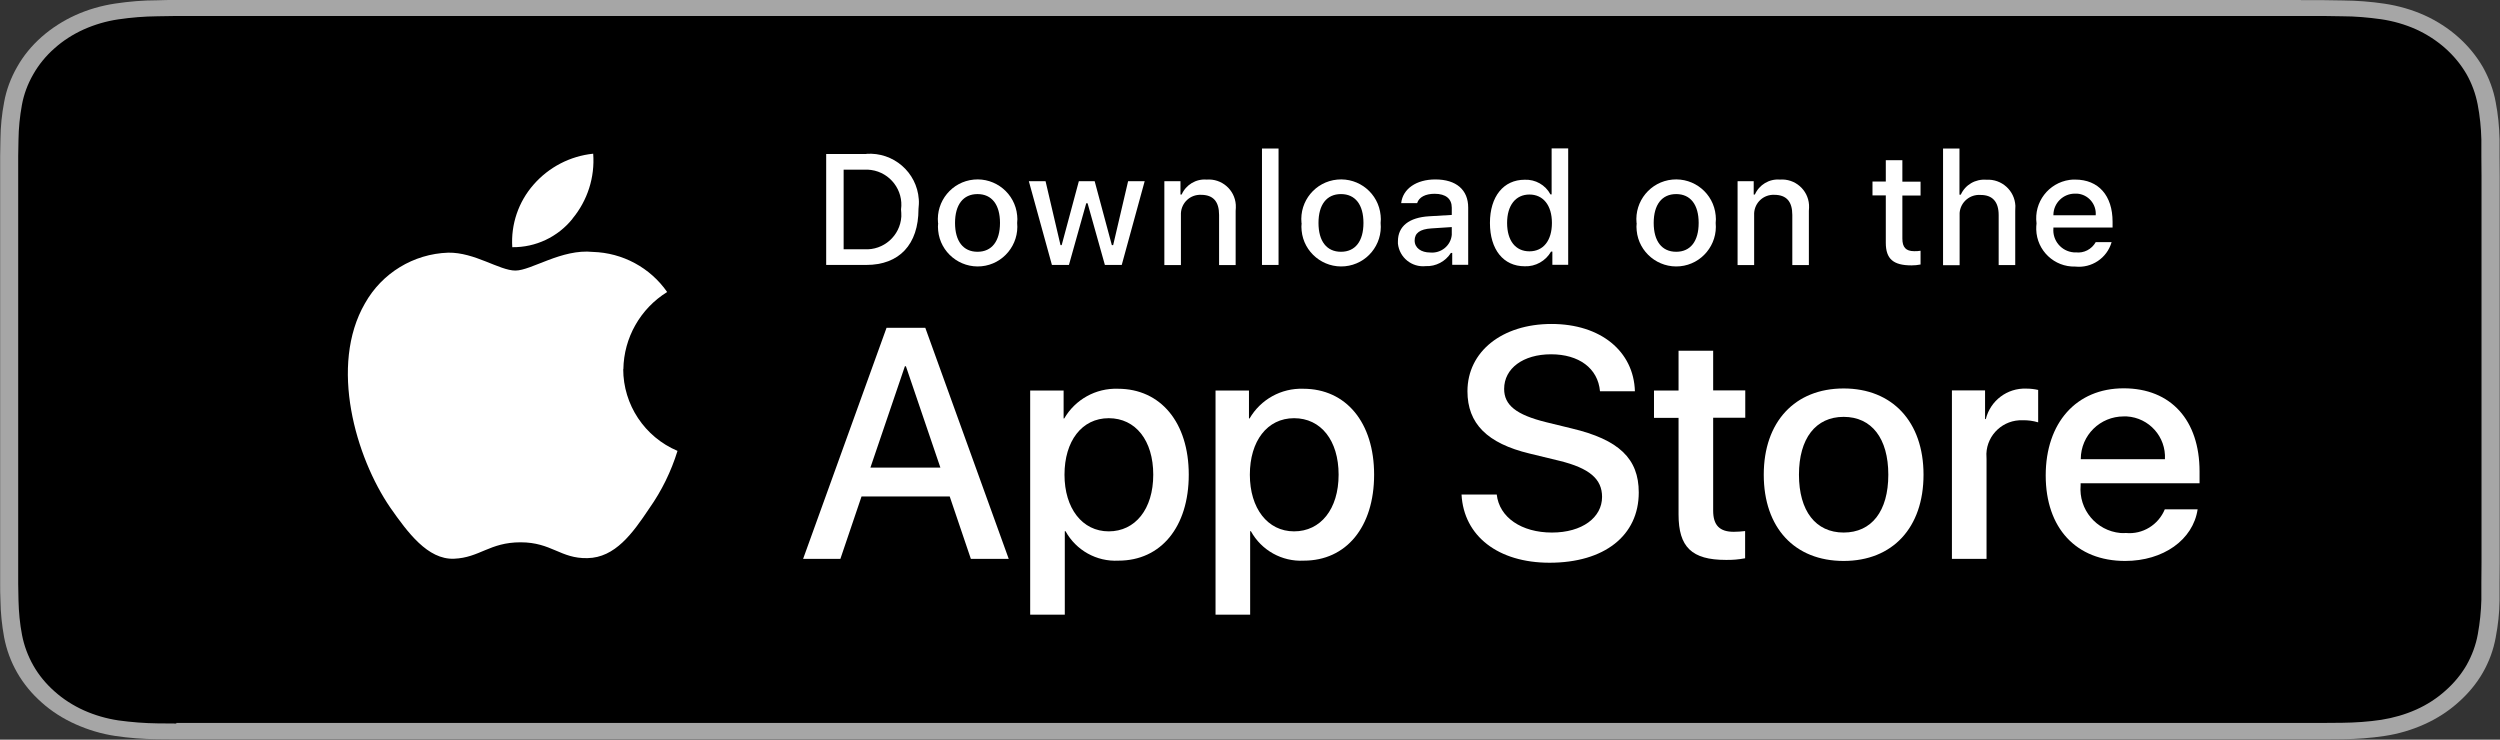
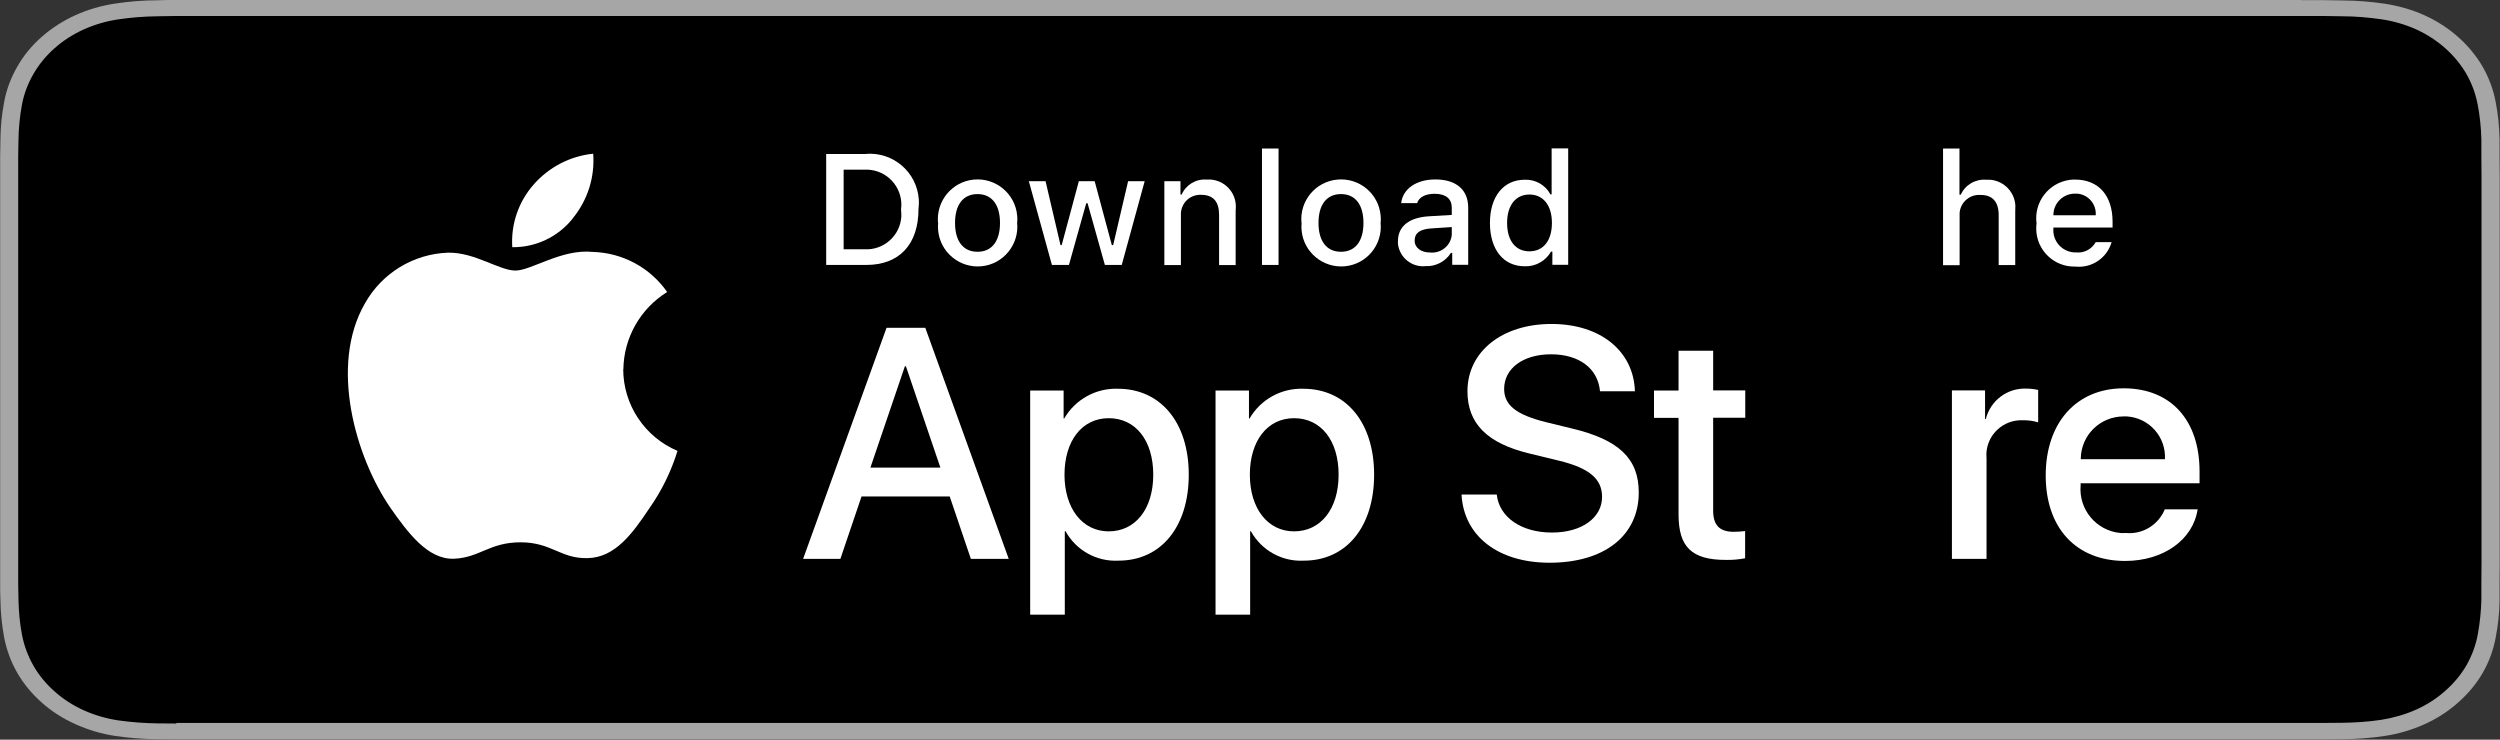
<svg xmlns="http://www.w3.org/2000/svg" id="Google_Main_Image" data-name="Google Main Image" width="169" height="50" viewBox="0 0 169 50">
  <rect x="0" y="0" width="169" height="50" fill="#333333" stroke="none" />
  <g>
    <path d="M155.54,0H13.47C12.95,0,12.44,0,11.92,0c-.43,0-.86,0-1.3.02-.95,0-1.89.08-2.83.22-.93.14-1.84.4-2.68.78-.84.38-1.62.88-2.29,1.47-.67.59-1.24,1.28-1.66,2.03-.43.75-.73,1.55-.88,2.38-.16.83-.24,1.66-.25,2.5-.01.38-.01.77-.02,1.15v28.89c0,.39,0,.76.02,1.15.01.84.1,1.68.25,2.5.16.83.45,1.63.88,2.38.43.75.99,1.43,1.66,2.02.67.6,1.44,1.09,2.29,1.47.85.38,1.75.65,2.68.79.94.14,1.88.21,2.83.22.44,0,.87.01,1.3.01.52,0,1.03,0,1.55,0h142.08c.51,0,1.02,0,1.53,0,.43,0,.87,0,1.3-.01.95-.01,1.89-.08,2.82-.22.94-.14,1.85-.41,2.69-.79.85-.38,1.62-.88,2.28-1.47.67-.59,1.24-1.27,1.67-2.02.43-.75.72-1.55.87-2.38.16-.83.25-1.66.26-2.5,0-.39,0-.76,0-1.15.01-.45.01-.91.01-1.37V11.92c0-.46,0-.91-.01-1.36,0-.38,0-.77,0-1.15-.02-.84-.1-1.68-.26-2.5-.15-.83-.45-1.63-.87-2.38-.87-1.5-2.25-2.73-3.95-3.5-.85-.38-1.76-.64-2.69-.78-.93-.14-1.88-.21-2.82-.22-.43,0-.87-.01-1.3-.02-.51,0-1.02,0-1.53,0h0Z" style="fill: #a6a6a6;" />
    <path d="M11.93,48.91c-.43,0-.85,0-1.28-.01-.88-.01-1.77-.08-2.64-.2-.81-.12-1.6-.35-2.34-.68-.73-.33-1.4-.76-1.97-1.27-.58-.51-1.07-1.1-1.44-1.75-.37-.65-.63-1.35-.77-2.07-.15-.77-.22-1.56-.24-2.34,0-.26-.02-1.14-.02-1.14V10.56s.01-.86.02-1.12c.01-.78.09-1.57.23-2.34.13-.72.39-1.42.77-2.08.37-.65.85-1.24,1.43-1.75.58-.52,1.25-.95,1.98-1.28.74-.33,1.52-.56,2.33-.68.88-.13,1.76-.2,2.65-.21l1.27-.02h145.14l1.29.02c.88,0,1.76.08,2.62.2.82.12,1.62.35,2.36.68,1.47.67,2.66,1.73,3.41,3.02.37.65.62,1.34.76,2.06.15.78.23,1.57.25,2.36,0,.35,0,.73,0,1.11.01.47.01.91.01,1.36v26.16c0,.45,0,.9-.01,1.34,0,.41,0,.78,0,1.16-.02.78-.1,1.55-.24,2.32-.13.73-.39,1.43-.76,2.09-.37.64-.86,1.23-1.43,1.73-.58.52-1.24.95-1.98,1.28-.74.33-1.54.56-2.36.69-.87.13-1.76.19-2.64.2-.41,0-.85.01-1.27.01h-1.53s-143.62,0-143.62,0Z" />
  </g>
  <g id="_Group_" data-name=" Group ">
    <g id="_Group_2" data-name=" Group 2">
      <g id="_Group_3" data-name=" Group 3">
        <path id="_Path_" data-name=" Path " d="M42.14,24.96c.03-2.13,1.15-4.1,2.96-5.22-1.15-1.65-3.01-2.65-5.02-2.71-2.11-.22-4.16,1.26-5.24,1.26s-2.75-1.24-4.54-1.21c-2.35.08-4.48,1.38-5.63,3.43-2.43,4.21-.62,10.4,1.71,13.8,1.17,1.67,2.53,3.53,4.31,3.46,1.74-.07,2.4-1.11,4.5-1.11s2.7,1.11,4.52,1.07c1.87-.03,3.05-1.67,4.18-3.36.84-1.19,1.48-2.5,1.91-3.89-2.22-.94-3.67-3.12-3.67-5.53Z" style="fill: #fff;" />
        <path id="_Path_2" data-name=" Path 2" d="M38.7,14.78c1.02-1.23,1.52-2.8,1.4-4.39-1.56.16-3,.91-4.03,2.09-1.02,1.16-1.54,2.68-1.44,4.23,1.58.02,3.08-.69,4.07-1.92Z" style="fill: #fff;" />
      </g>
    </g>
    <g>
      <path d="M64.19,33.56h-5.95l-1.43,4.22h-2.52l5.64-15.62h2.62l5.64,15.62h-2.56l-1.43-4.22ZM58.85,31.61h4.72l-2.33-6.85h-.07l-2.33,6.85Z" style="fill: #fff;" />
      <path d="M80.36,32.09c0,3.54-1.89,5.81-4.75,5.81-1.48.08-2.87-.7-3.58-1.99h-.05v5.64h-2.34v-15.15h2.26v1.89h.04c.75-1.29,2.14-2.06,3.63-2.01,2.89,0,4.79,2.28,4.79,5.81ZM77.96,32.09c0-2.31-1.19-3.82-3.01-3.82s-2.99,1.55-2.99,3.82,1.2,3.83,2.99,3.83,3.01-1.5,3.01-3.83Z" style="fill: #fff;" />
      <path d="M92.89,32.09c0,3.54-1.89,5.81-4.75,5.81-1.48.08-2.87-.7-3.58-1.99h-.05v5.64h-2.34v-15.15h2.26v1.89h.04c.75-1.29,2.14-2.06,3.63-2.01,2.89,0,4.79,2.28,4.79,5.81ZM90.49,32.09c0-2.31-1.19-3.82-3.01-3.82s-2.99,1.55-2.99,3.82,1.2,3.83,2.99,3.83,3.01-1.5,3.01-3.83h0Z" style="fill: #fff;" />
      <path d="M101.18,33.43c.17,1.55,1.68,2.57,3.73,2.57s3.39-1.02,3.39-2.41c0-1.21-.85-1.94-2.88-2.44l-2.02-.49c-2.87-.69-4.2-2.03-4.2-4.21,0-2.69,2.35-4.55,5.68-4.55s5.56,1.85,5.64,4.55h-2.36c-.14-1.56-1.43-2.5-3.31-2.5s-3.17.95-3.17,2.34c0,1.1.82,1.75,2.84,2.25l1.72.42c3.2.76,4.54,2.04,4.54,4.33,0,2.92-2.33,4.75-6.03,4.75-3.46,0-5.8-1.79-5.95-4.61h2.39Z" style="fill: #fff;" />
      <path d="M115.81,23.7v2.69h2.17v1.85h-2.17v6.28c0,.98.43,1.43,1.39,1.43.26,0,.51-.02.77-.05v1.84c-.43.08-.86.12-1.3.11-2.31,0-3.2-.87-3.2-3.07v-6.53h-1.66v-1.85h1.66v-2.69h2.35Z" style="fill: #fff;" />
-       <path d="M119.23,32.09c0-3.58,2.11-5.83,5.4-5.83s5.4,2.25,5.4,5.83-2.09,5.83-5.4,5.83-5.4-2.24-5.4-5.83ZM127.65,32.09c0-2.46-1.13-3.91-3.02-3.91s-3.02,1.46-3.02,3.91,1.13,3.91,3.02,3.91,3.02-1.44,3.02-3.91h0Z" style="fill: #fff;" />
      <path d="M131.96,26.39h2.23v1.94h.05c.31-1.25,1.45-2.11,2.74-2.06.27,0,.54.03.8.09v2.19c-.34-.1-.69-.15-1.05-.14-1.3-.05-2.4.96-2.45,2.26,0,.12,0,.24.01.36v6.75h-2.34v-11.39Z" style="fill: #fff;" />
      <path d="M148.56,34.43c-.31,2.07-2.33,3.49-4.9,3.49-3.31,0-5.37-2.22-5.37-5.78s2.07-5.89,5.27-5.89,5.13,2.16,5.13,5.62v.8h-8.04v.14c-.14,1.63,1.06,3.07,2.69,3.22.12.01.25.01.37,0,1.13.11,2.2-.55,2.63-1.6h2.22ZM140.66,31.04h5.69c.08-1.51-1.07-2.8-2.58-2.89-.07,0-.14,0-.21,0-1.59,0-2.89,1.27-2.9,2.87,0,0,0,.02,0,.02Z" style="fill: #fff;" />
    </g>
  </g>
  <g id="_Group_4" data-name=" Group 4">
    <g>
      <path d="M58.56,10.4c1.83-.13,3.42,1.24,3.55,3.07.02.22,0,.44-.02.66,0,2.4-1.3,3.78-3.53,3.78h-2.71v-7.5h2.71ZM57.02,16.85h1.41c1.3.08,2.42-.91,2.5-2.21,0-.16,0-.32-.02-.48.18-1.29-.73-2.49-2.02-2.67-.15-.02-.3-.03-.45-.02h-1.41v5.38Z" style="fill: #fff;" />
      <path d="M63.41,15.07c-.14-1.47.94-2.79,2.42-2.93,1.47-.14,2.79.94,2.93,2.42.02.17.02.34,0,.51.14,1.47-.94,2.79-2.41,2.93-1.47.14-2.79-.94-2.93-2.41-.02-.17-.02-.35,0-.52ZM67.6,15.07c0-1.23-.55-1.95-1.52-1.95s-1.52.72-1.52,1.95.55,1.95,1.52,1.95c.97,0,1.52-.72,1.52-1.95h0Z" style="fill: #fff;" />
      <path d="M75.85,17.91h-1.16l-1.17-4.17h-.09l-1.17,4.17h-1.15l-1.56-5.66h1.13l1.01,4.32h.08l1.16-4.32h1.07l1.16,4.32h.09l1.01-4.32h1.12l-1.55,5.66Z" style="fill: #fff;" />
      <path d="M78.72,12.25h1.08v.9h.08c.29-.66.97-1.07,1.69-1.01,1.01-.08,1.9.68,1.97,1.7.01.14,0,.27-.01.41v3.67h-1.12v-3.39c0-.91-.4-1.36-1.22-1.36-.72-.03-1.32.52-1.36,1.24,0,.07,0,.13,0,.2v3.31h-1.12v-5.66Z" style="fill: #fff;" />
      <path d="M85.31,10.04h1.12v7.87h-1.12v-7.87Z" style="fill: #fff;" />
      <path d="M87.98,15.07c-.14-1.48.94-2.79,2.42-2.93,1.48-.14,2.79.94,2.93,2.42.02.17.02.34,0,.51.14,1.48-.94,2.79-2.41,2.93s-2.79-.94-2.93-2.41c-.02-.17-.02-.35,0-.52ZM92.17,15.07c0-1.23-.55-1.95-1.52-1.95s-1.52.72-1.52,1.95.55,1.95,1.52,1.95c.97,0,1.52-.72,1.52-1.95Z" style="fill: #fff;" />
      <path d="M94.5,16.31c0-1.02.76-1.61,2.11-1.69l1.53-.09v-.49c0-.6-.4-.94-1.16-.94-.62,0-1.06.23-1.18.63h-1.08c.11-.97,1.03-1.6,2.31-1.6,1.42,0,2.22.71,2.22,1.9v3.87h-1.08v-.8h-.09c-.37.58-1.02.92-1.7.89-.94.1-1.78-.58-1.88-1.52,0-.06,0-.11,0-.17ZM98.14,15.82v-.47l-1.38.09c-.78.05-1.13.32-1.13.82s.44.81,1.05.81c.73.07,1.39-.46,1.46-1.19,0-.01,0-.03,0-.04Z" style="fill: #fff;" />
      <path d="M100.72,15.07c0-1.79.92-2.92,2.35-2.92.72-.03,1.4.35,1.74.99h.08v-3.11h1.12v7.87h-1.07v-.89h-.09c-.36.63-1.05,1.02-1.78.99-1.44,0-2.35-1.13-2.35-2.93ZM101.88,15.07c0,1.2.57,1.92,1.51,1.92s1.52-.73,1.52-1.92-.59-1.92-1.52-1.92-1.51.73-1.51,1.92h0Z" style="fill: #fff;" />
-       <path d="M110.63,15.07c-.14-1.47.94-2.79,2.42-2.93s2.79.94,2.93,2.42c.02.17.02.34,0,.51.14,1.47-.94,2.79-2.41,2.93-1.47.14-2.79-.94-2.93-2.41-.02-.17-.02-.35,0-.52ZM114.83,15.07c0-1.23-.55-1.95-1.52-1.95s-1.52.72-1.52,1.95.55,1.95,1.52,1.95c.97,0,1.52-.72,1.52-1.95Z" style="fill: #fff;" />
-       <path d="M117.47,12.25h1.08v.9h.08c.29-.66.97-1.07,1.69-1.01,1.01-.08,1.9.68,1.97,1.7.01.14,0,.27-.01.41v3.67h-1.12v-3.39c0-.91-.4-1.36-1.22-1.36-.72-.03-1.32.52-1.36,1.24,0,.07,0,.13,0,.2v3.31h-1.12v-5.66Z" style="fill: #fff;" />
-       <path d="M128.6,10.84v1.44h1.23v.94h-1.23v2.91c0,.59.24.85.8.85.14,0,.28,0,.43-.03v.93c-.2.04-.4.06-.61.06-1.24,0-1.74-.44-1.74-1.53v-3.2h-.9v-.94h.9v-1.44h1.12Z" style="fill: #fff;" />
      <path d="M131.35,10.04h1.11v3.12h.09c.3-.67.99-1.07,1.73-1.01,1.03-.06,1.91.73,1.96,1.76,0,.12,0,.23-.01.35v3.66h-1.12v-3.38c0-.9-.42-1.36-1.21-1.36-.73-.06-1.37.48-1.43,1.21,0,.07,0,.15,0,.23v3.31h-1.12v-7.87Z" style="fill: #fff;" />
      <path d="M142.74,16.38c-.31,1.07-1.35,1.76-2.45,1.64-1.42.04-2.6-1.08-2.64-2.5,0-.14,0-.28.02-.42-.19-1.43.81-2.74,2.24-2.94.12-.02.25-.02.37-.02,1.58,0,2.53,1.08,2.53,2.85v.39h-4v.06c-.07.82.54,1.55,1.37,1.62.05,0,.09,0,.14,0,.55.07,1.08-.21,1.35-.69h1.08ZM138.81,14.55h2.86c.06-.75-.51-1.41-1.26-1.46-.04,0-.09,0-.13,0-.8-.01-1.46.63-1.47,1.43,0,.01,0,.02,0,.04h0Z" style="fill: #fff;" />
    </g>
  </g>
</svg>